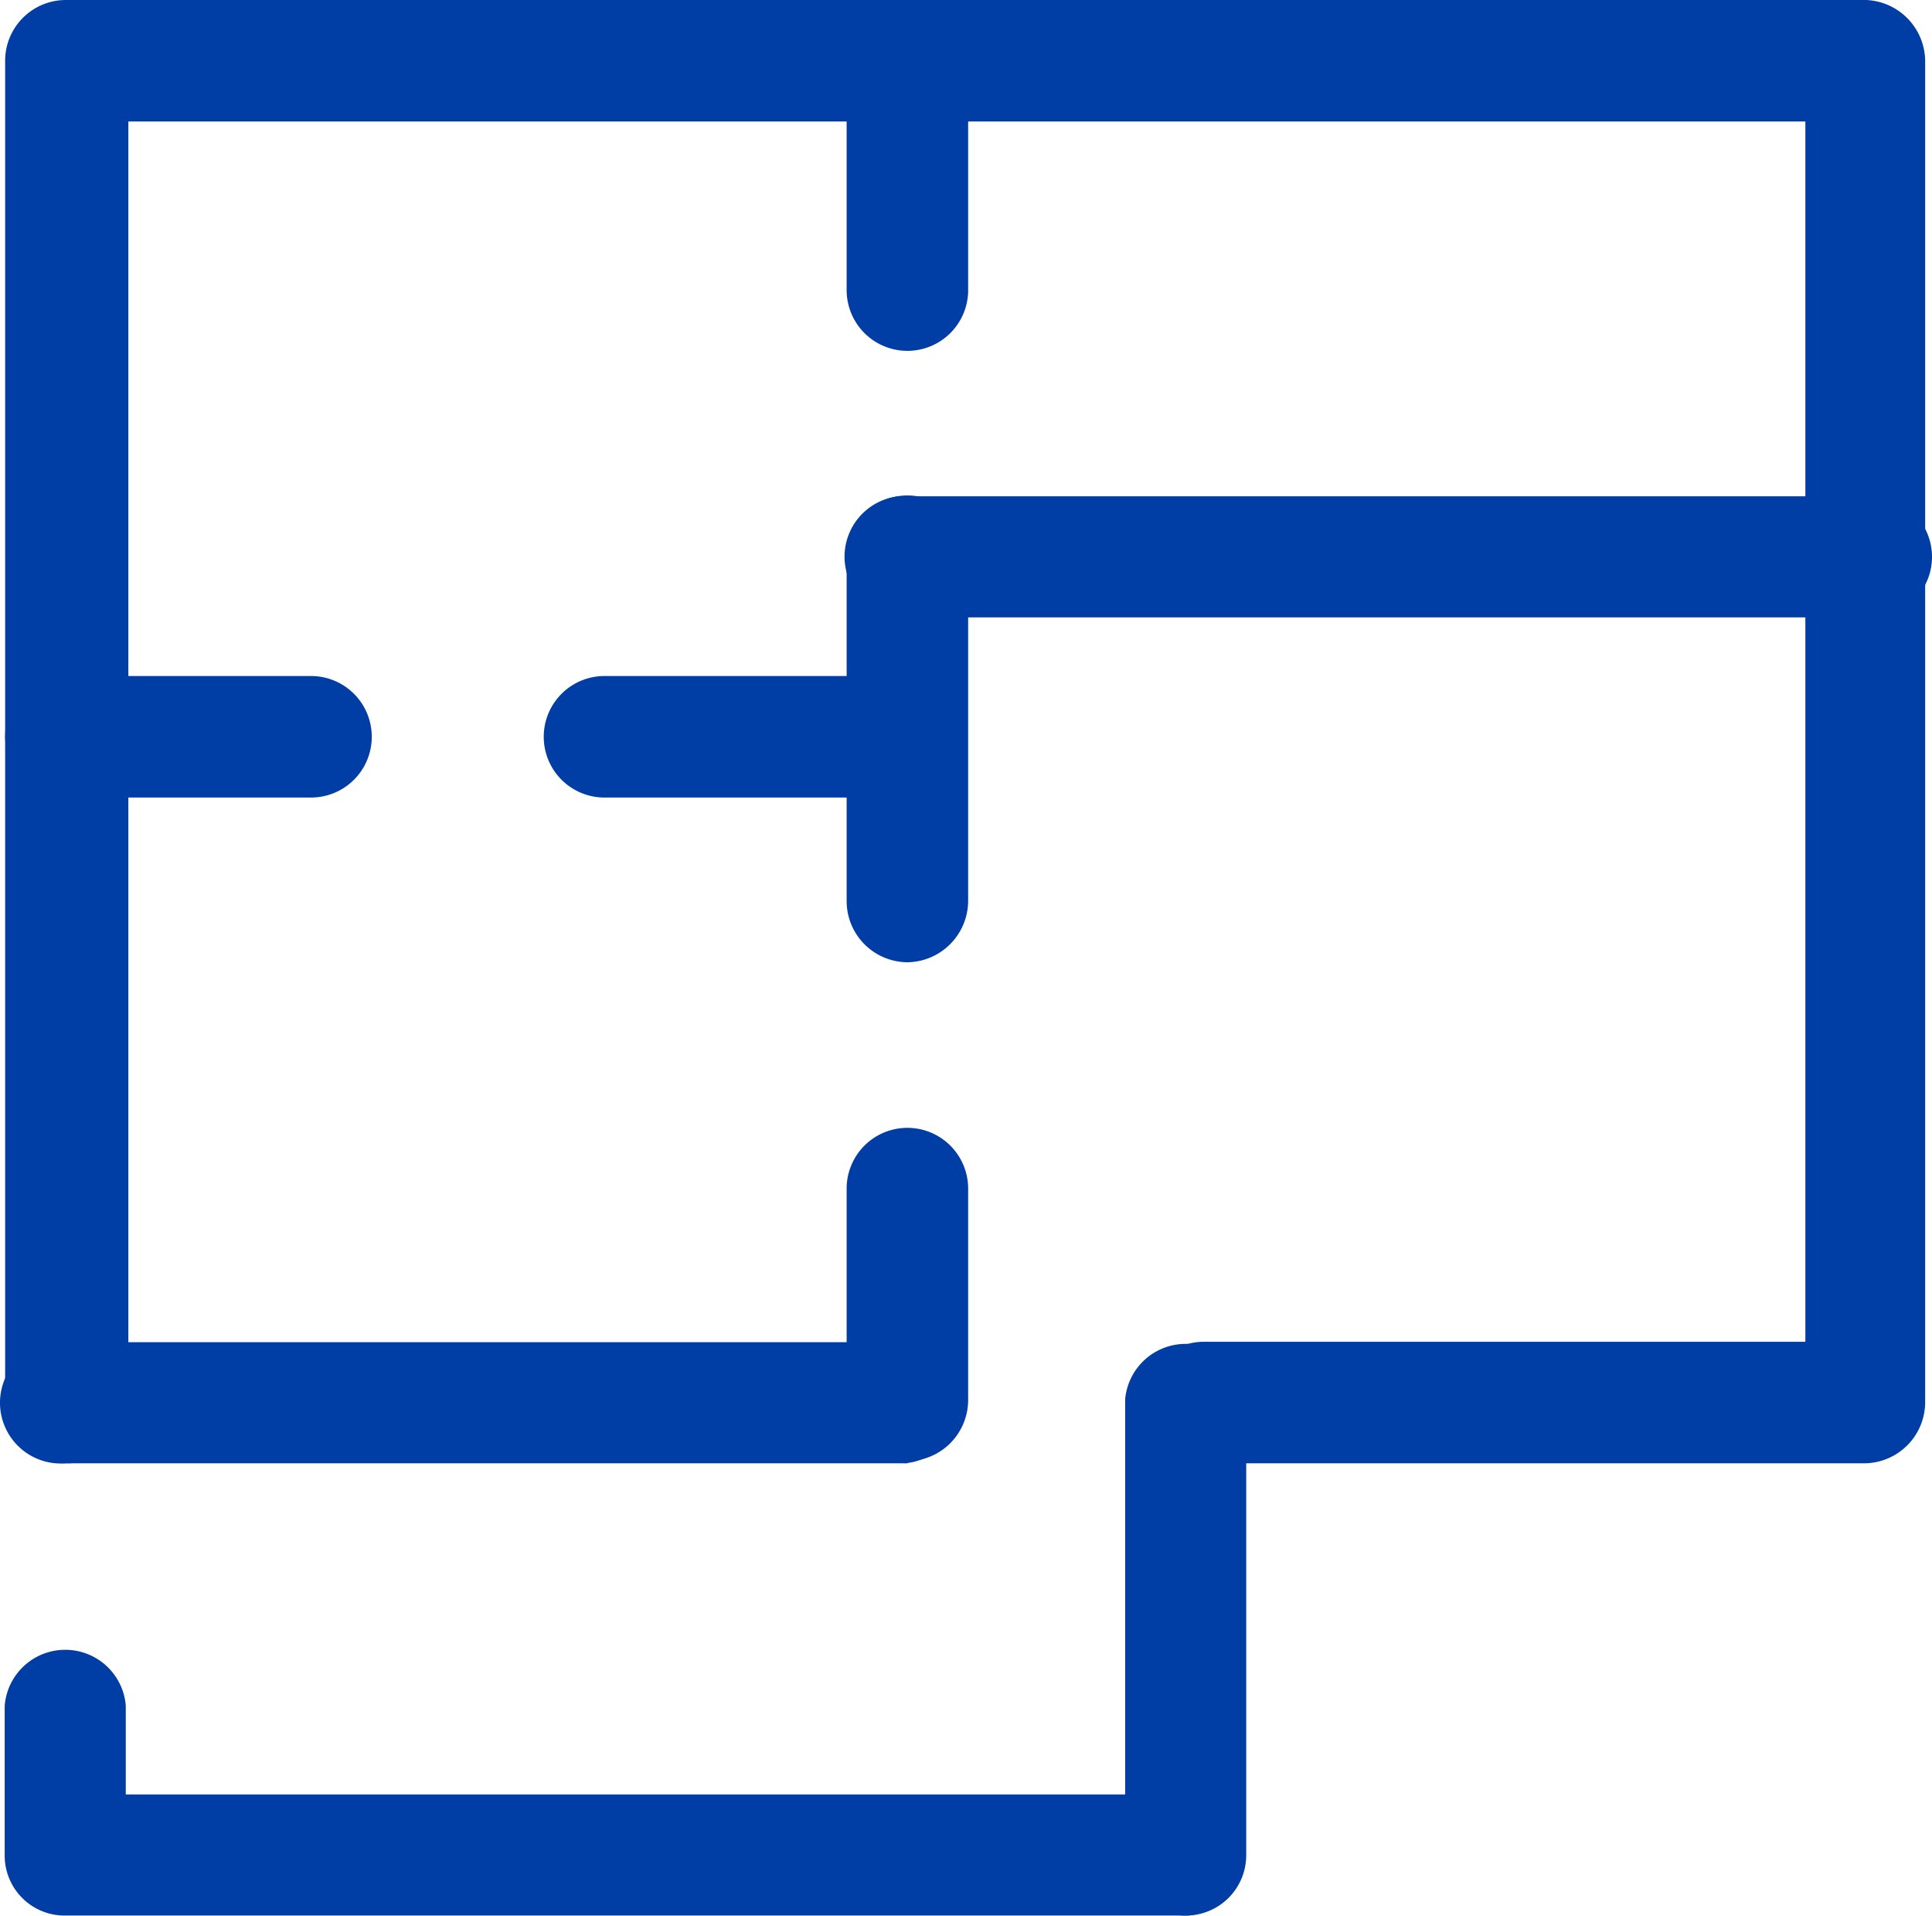
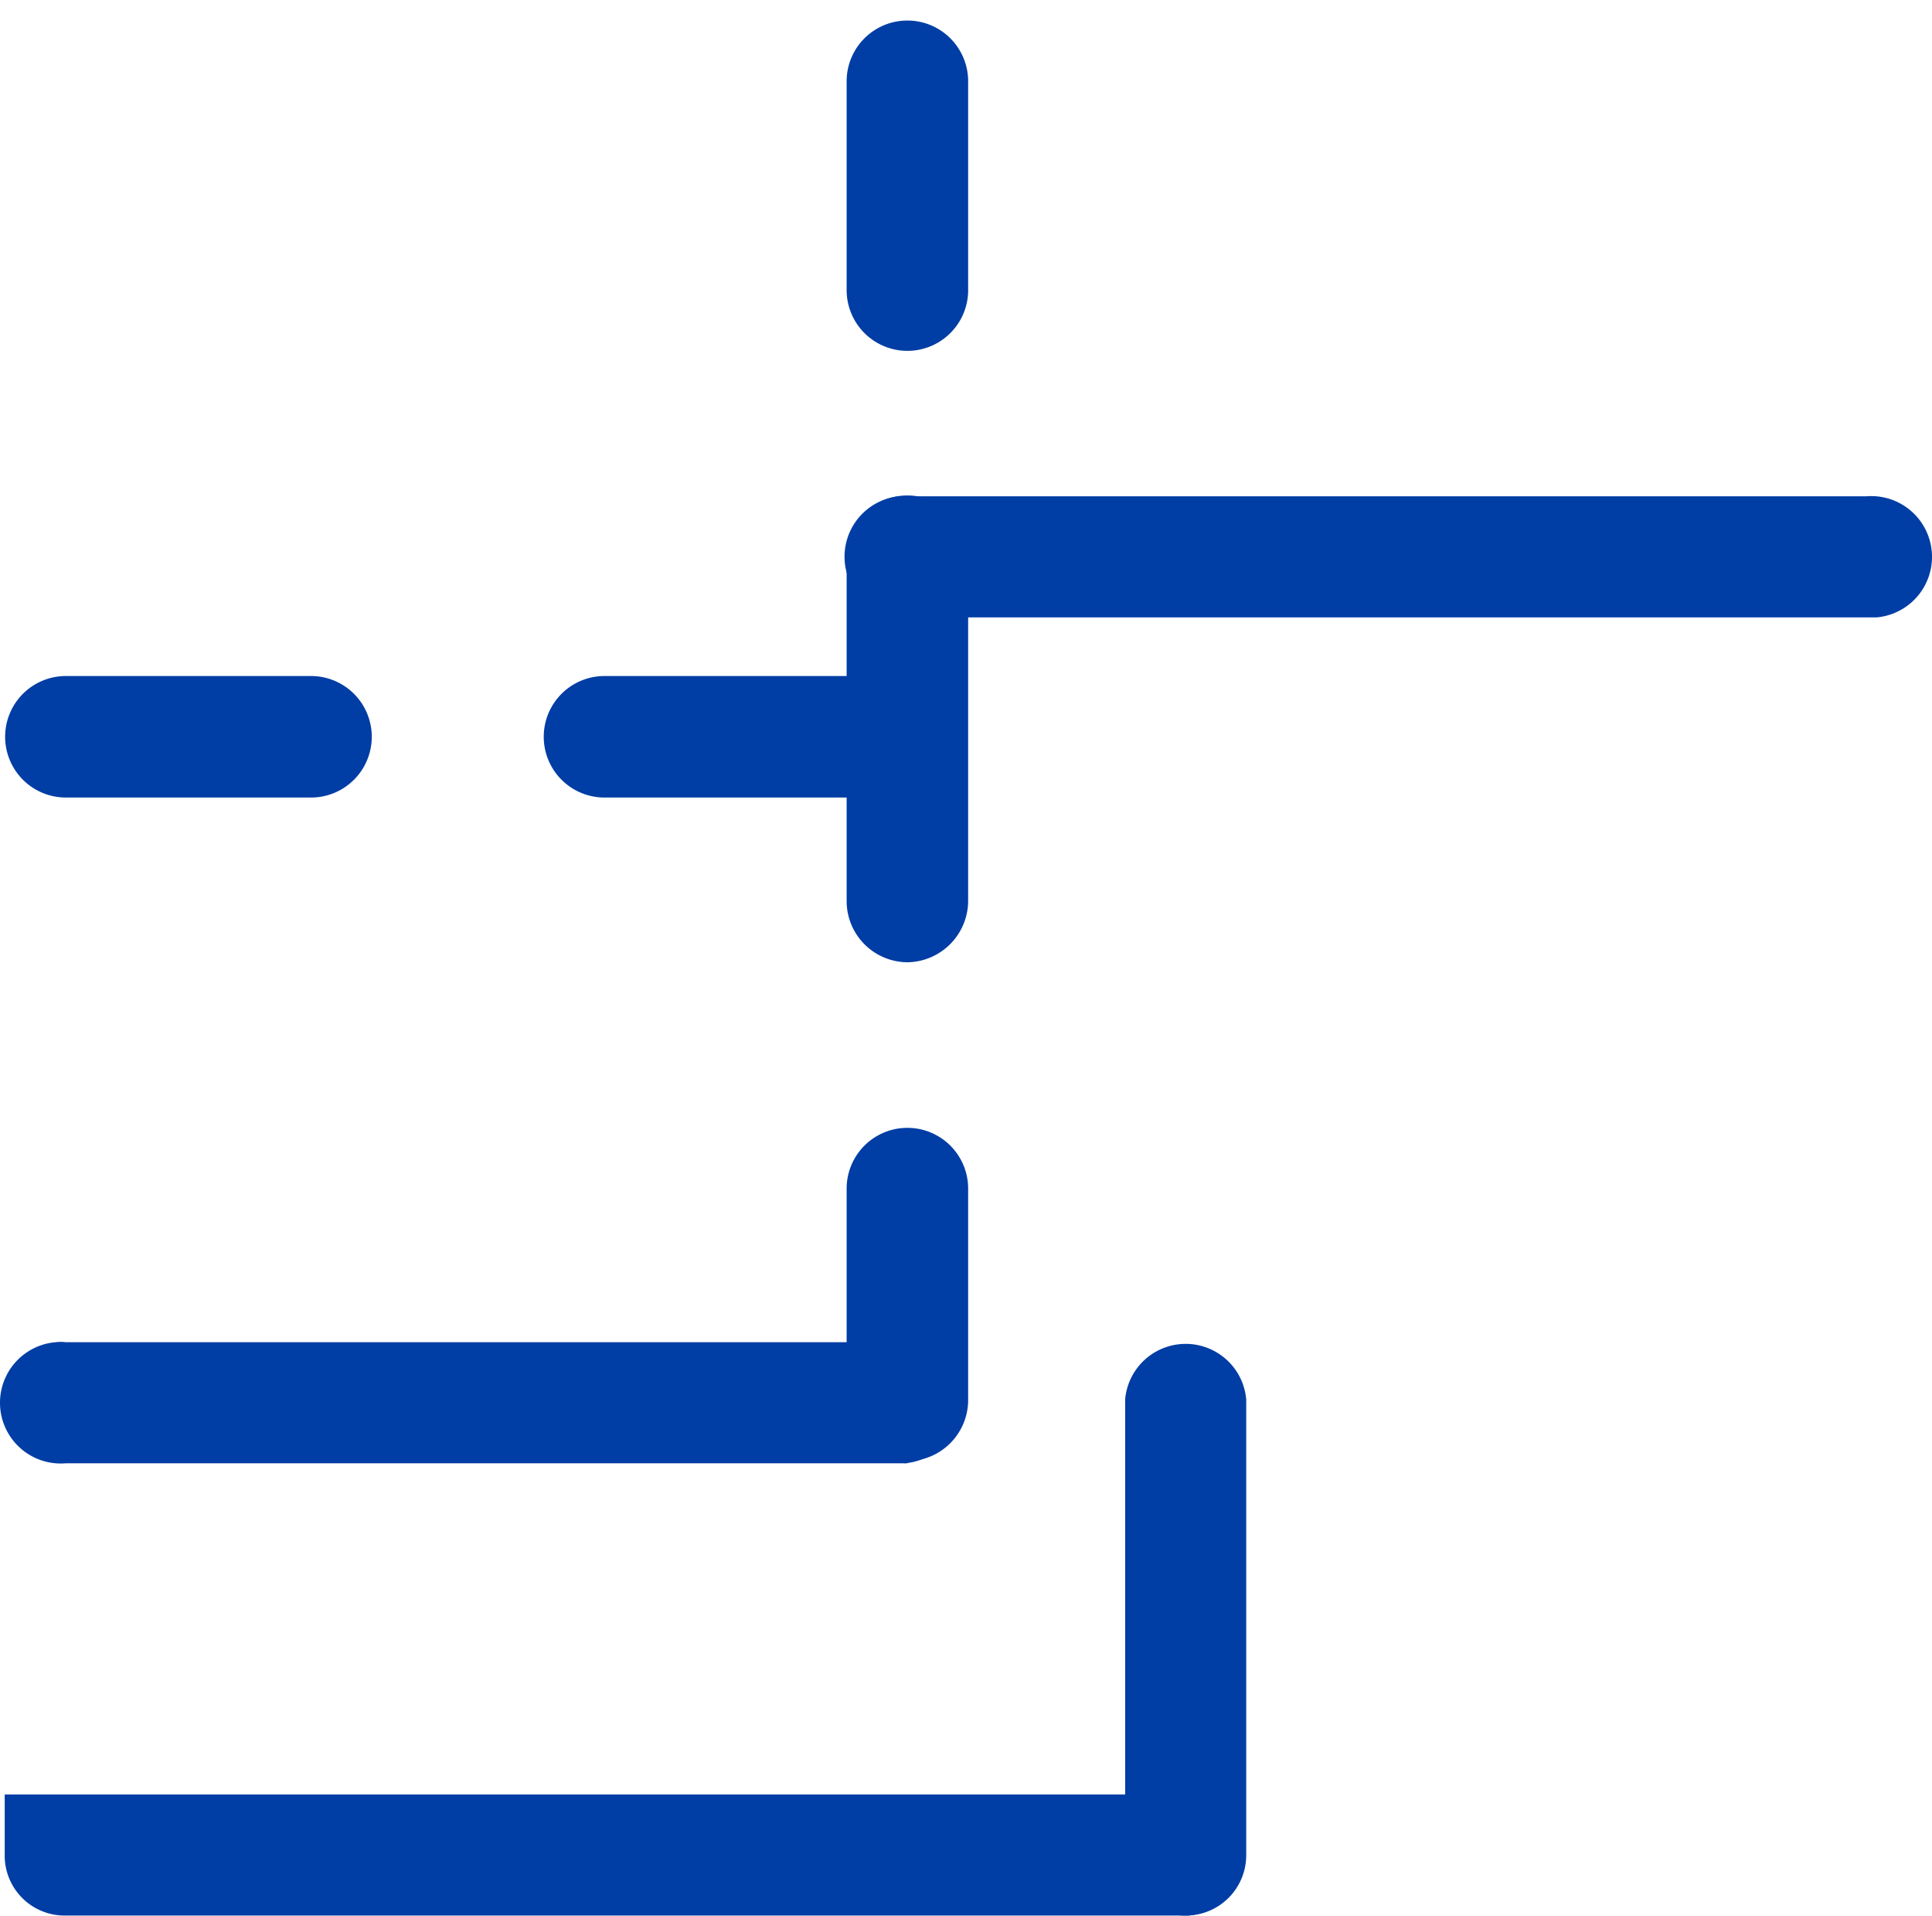
<svg xmlns="http://www.w3.org/2000/svg" viewBox="0 0 45.16 44.78">
  <title>Ресурс 1</title>
-   <path d="M1.54,34.2A1.4,1.4,0,0,1,.12,32.8V1.42A1.42,1.42,0,0,1,1.54,0H43.62A1.44,1.44,0,0,1,45,1.42V32.75a1.43,1.43,0,0,1-1.41,1.45H28.14a1.42,1.42,0,0,1,0-2.84H42.2V2.84H3V32.75A1.41,1.41,0,0,1,1.58,34.2Z" style="fill:#003da5" />
-   <path d="M27.53,44.77h-26a1.4,1.4,0,0,1-1.42-1.4V39.86a1.42,1.42,0,0,1,2.83,0v2.08H27.53a1.42,1.42,0,0,1,.24,2.83Z" style="fill:#003da5" />
+   <path d="M27.53,44.77h-26a1.4,1.4,0,0,1-1.42-1.4V39.86v2.08H27.53a1.42,1.42,0,0,1,.24,2.83Z" style="fill:#003da5" />
  <path d="M43.62,14.43H21.21A1.42,1.42,0,0,1,21,11.6H43.62a1.42,1.42,0,0,1,.24,2.83Z" style="fill:#003da5" />
  <path d="M21.21,22.49a1.43,1.43,0,0,1-1.42-1.42V13a1.42,1.42,0,1,1,2.84,0v8.06A1.44,1.44,0,0,1,21.21,22.49Z" style="fill:#003da5" />
  <path d="M21.21,34.2a1.43,1.43,0,0,1-1.42-1.42v-5a1.42,1.42,0,0,1,2.84,0h0v4.92a1.43,1.43,0,0,1-1.41,1.45Z" style="fill:#003da5" />
  <path d="M19.87,18.64H14.13a1.42,1.42,0,1,1,0-2.84h5.74a1.42,1.42,0,0,1,0,2.84Z" style="fill:#003da5" />
  <path d="M20.91,34.2H1.54a1.42,1.42,0,0,1-.24-2.83,1,1,0,0,1,.24,0H20.91a1.42,1.42,0,0,1,.24,2.83Z" style="fill:#003da5" />
  <path d="M27.72,44.77a1.4,1.4,0,0,1-1.42-1.4V32.71a1.42,1.42,0,0,1,2.83,0V43.35a1.41,1.41,0,0,1-1.4,1.42Z" style="fill:#003da5" />
  <path d="M7.27,18.64H1.54a1.42,1.42,0,0,1,0-2.84H7.27a1.42,1.42,0,1,1,0,2.84Z" style="fill:#003da5" />
  <path d="M21.21,8.2a1.42,1.42,0,0,1-1.42-1.41V1.9a1.42,1.42,0,1,1,2.84,0V6.82A1.42,1.42,0,0,1,21.21,8.2Z" style="fill:#003da5" />
</svg>